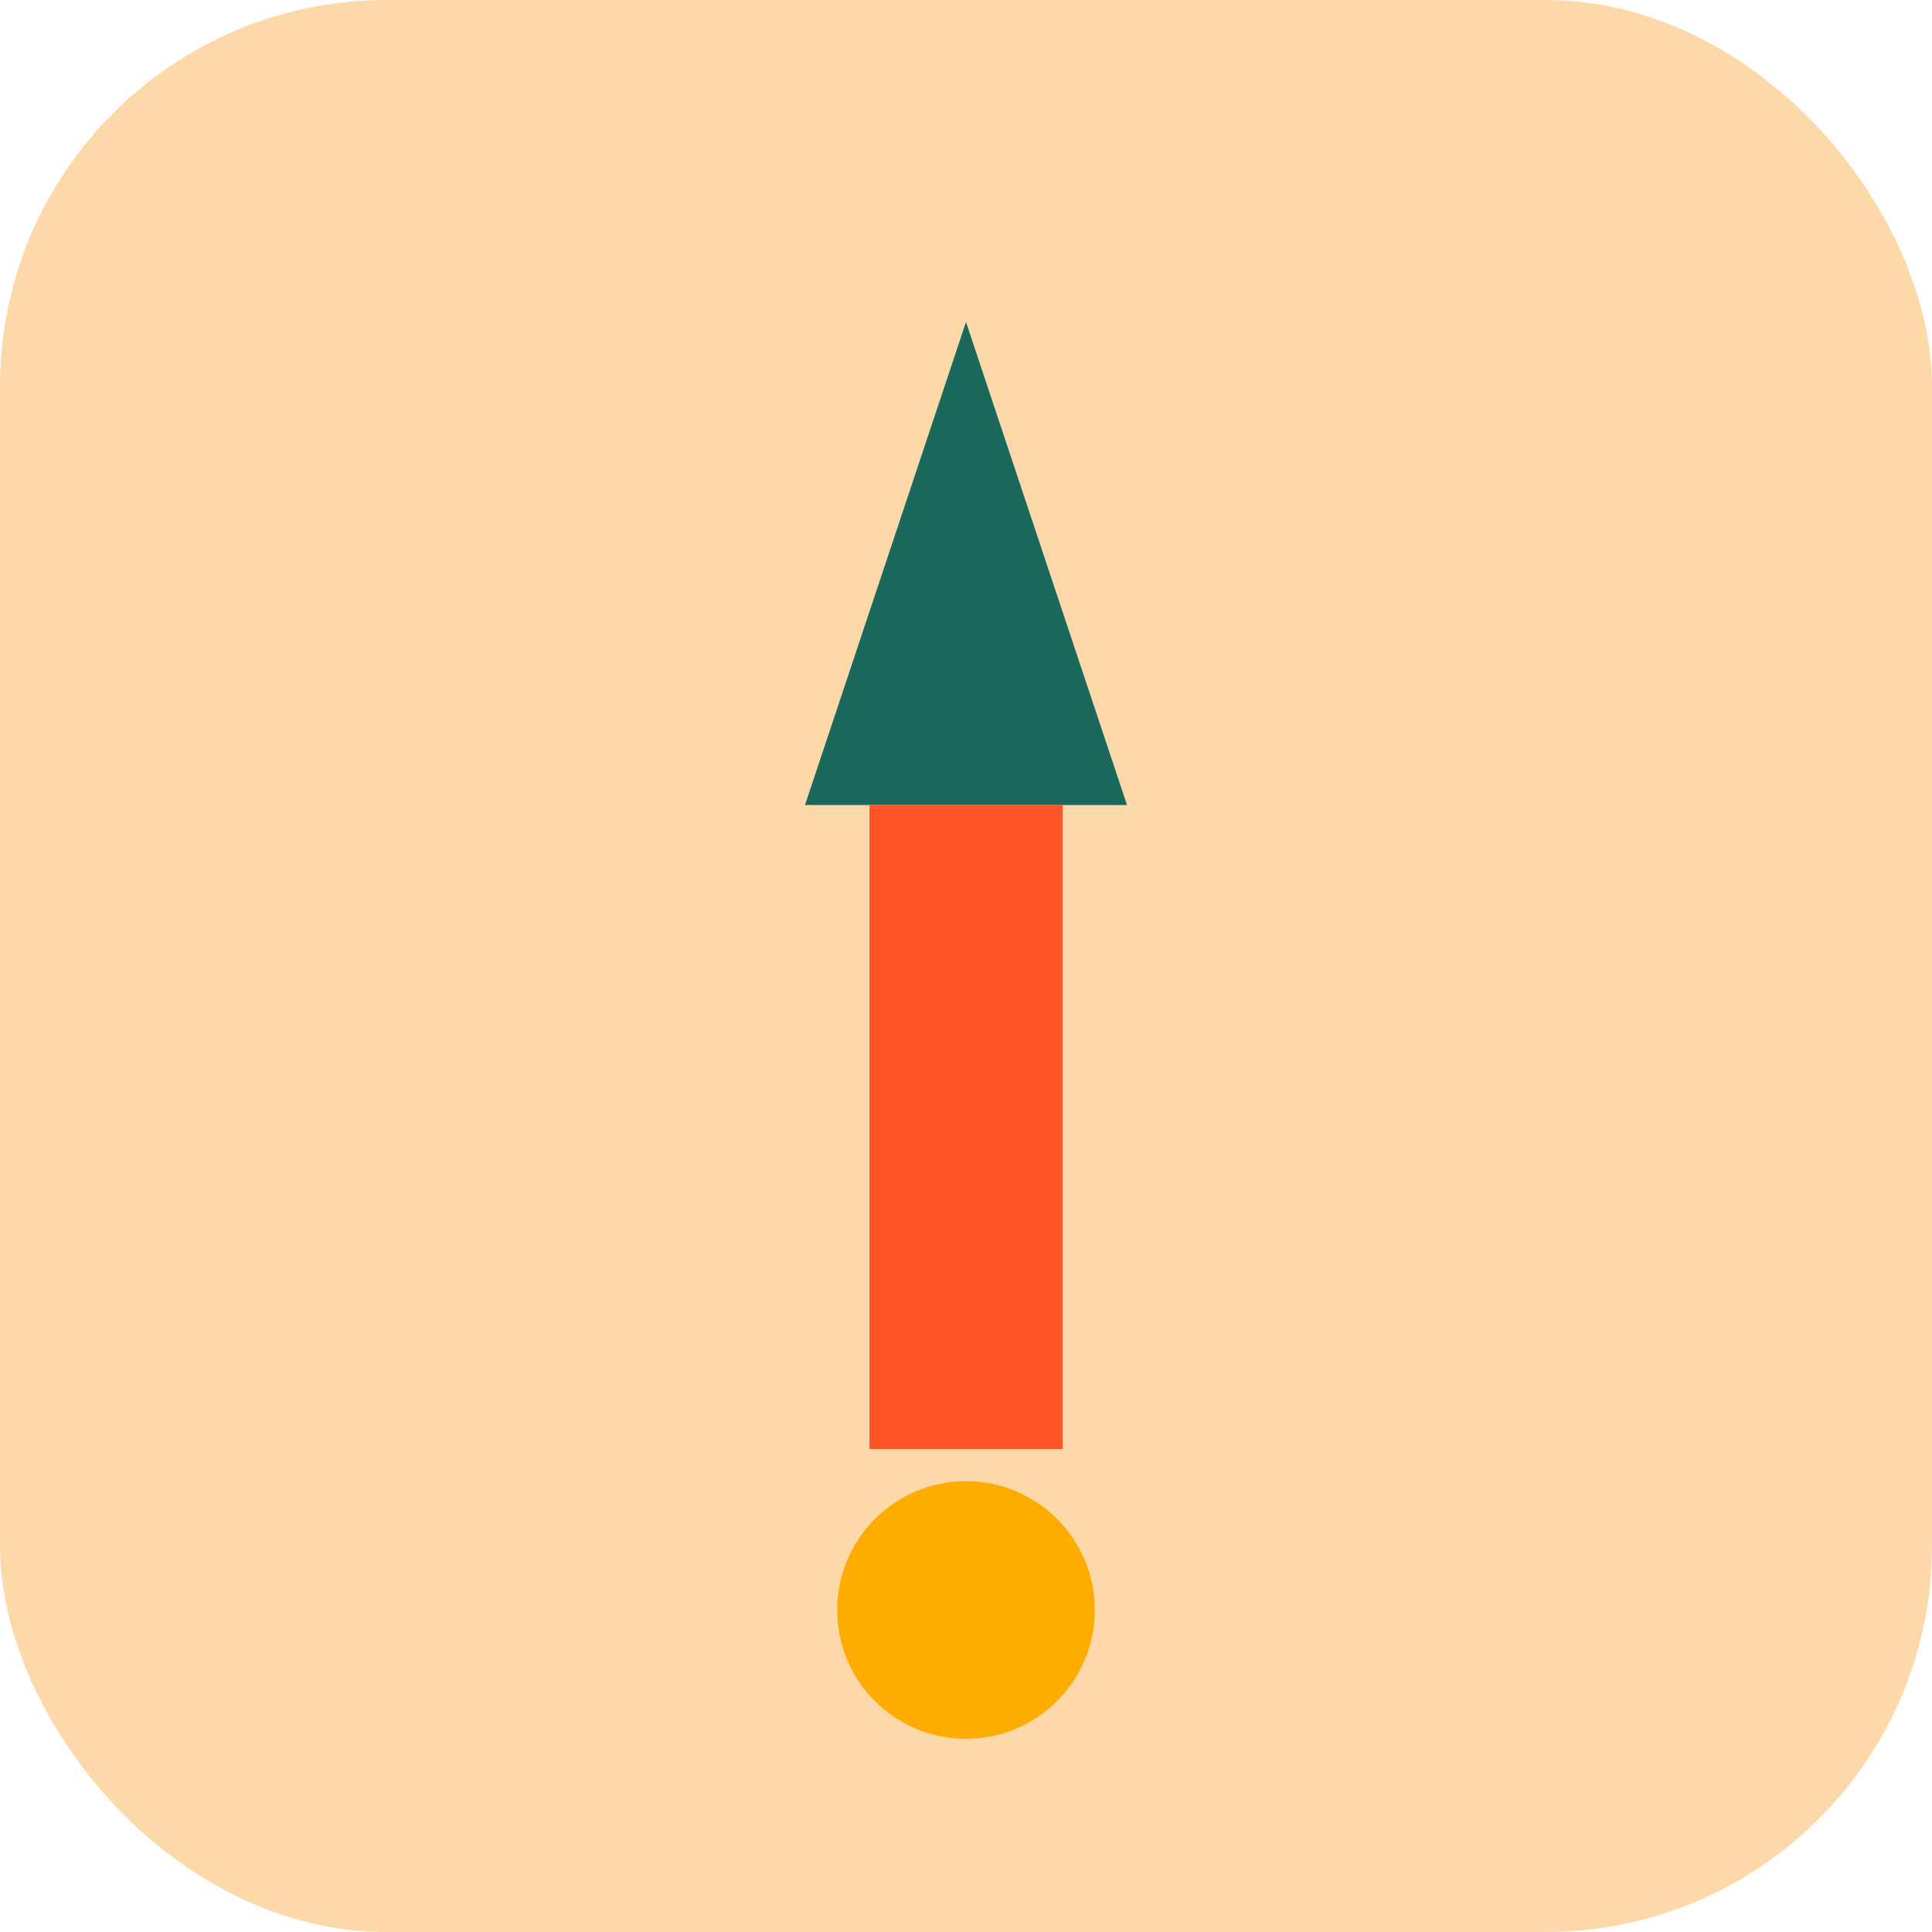
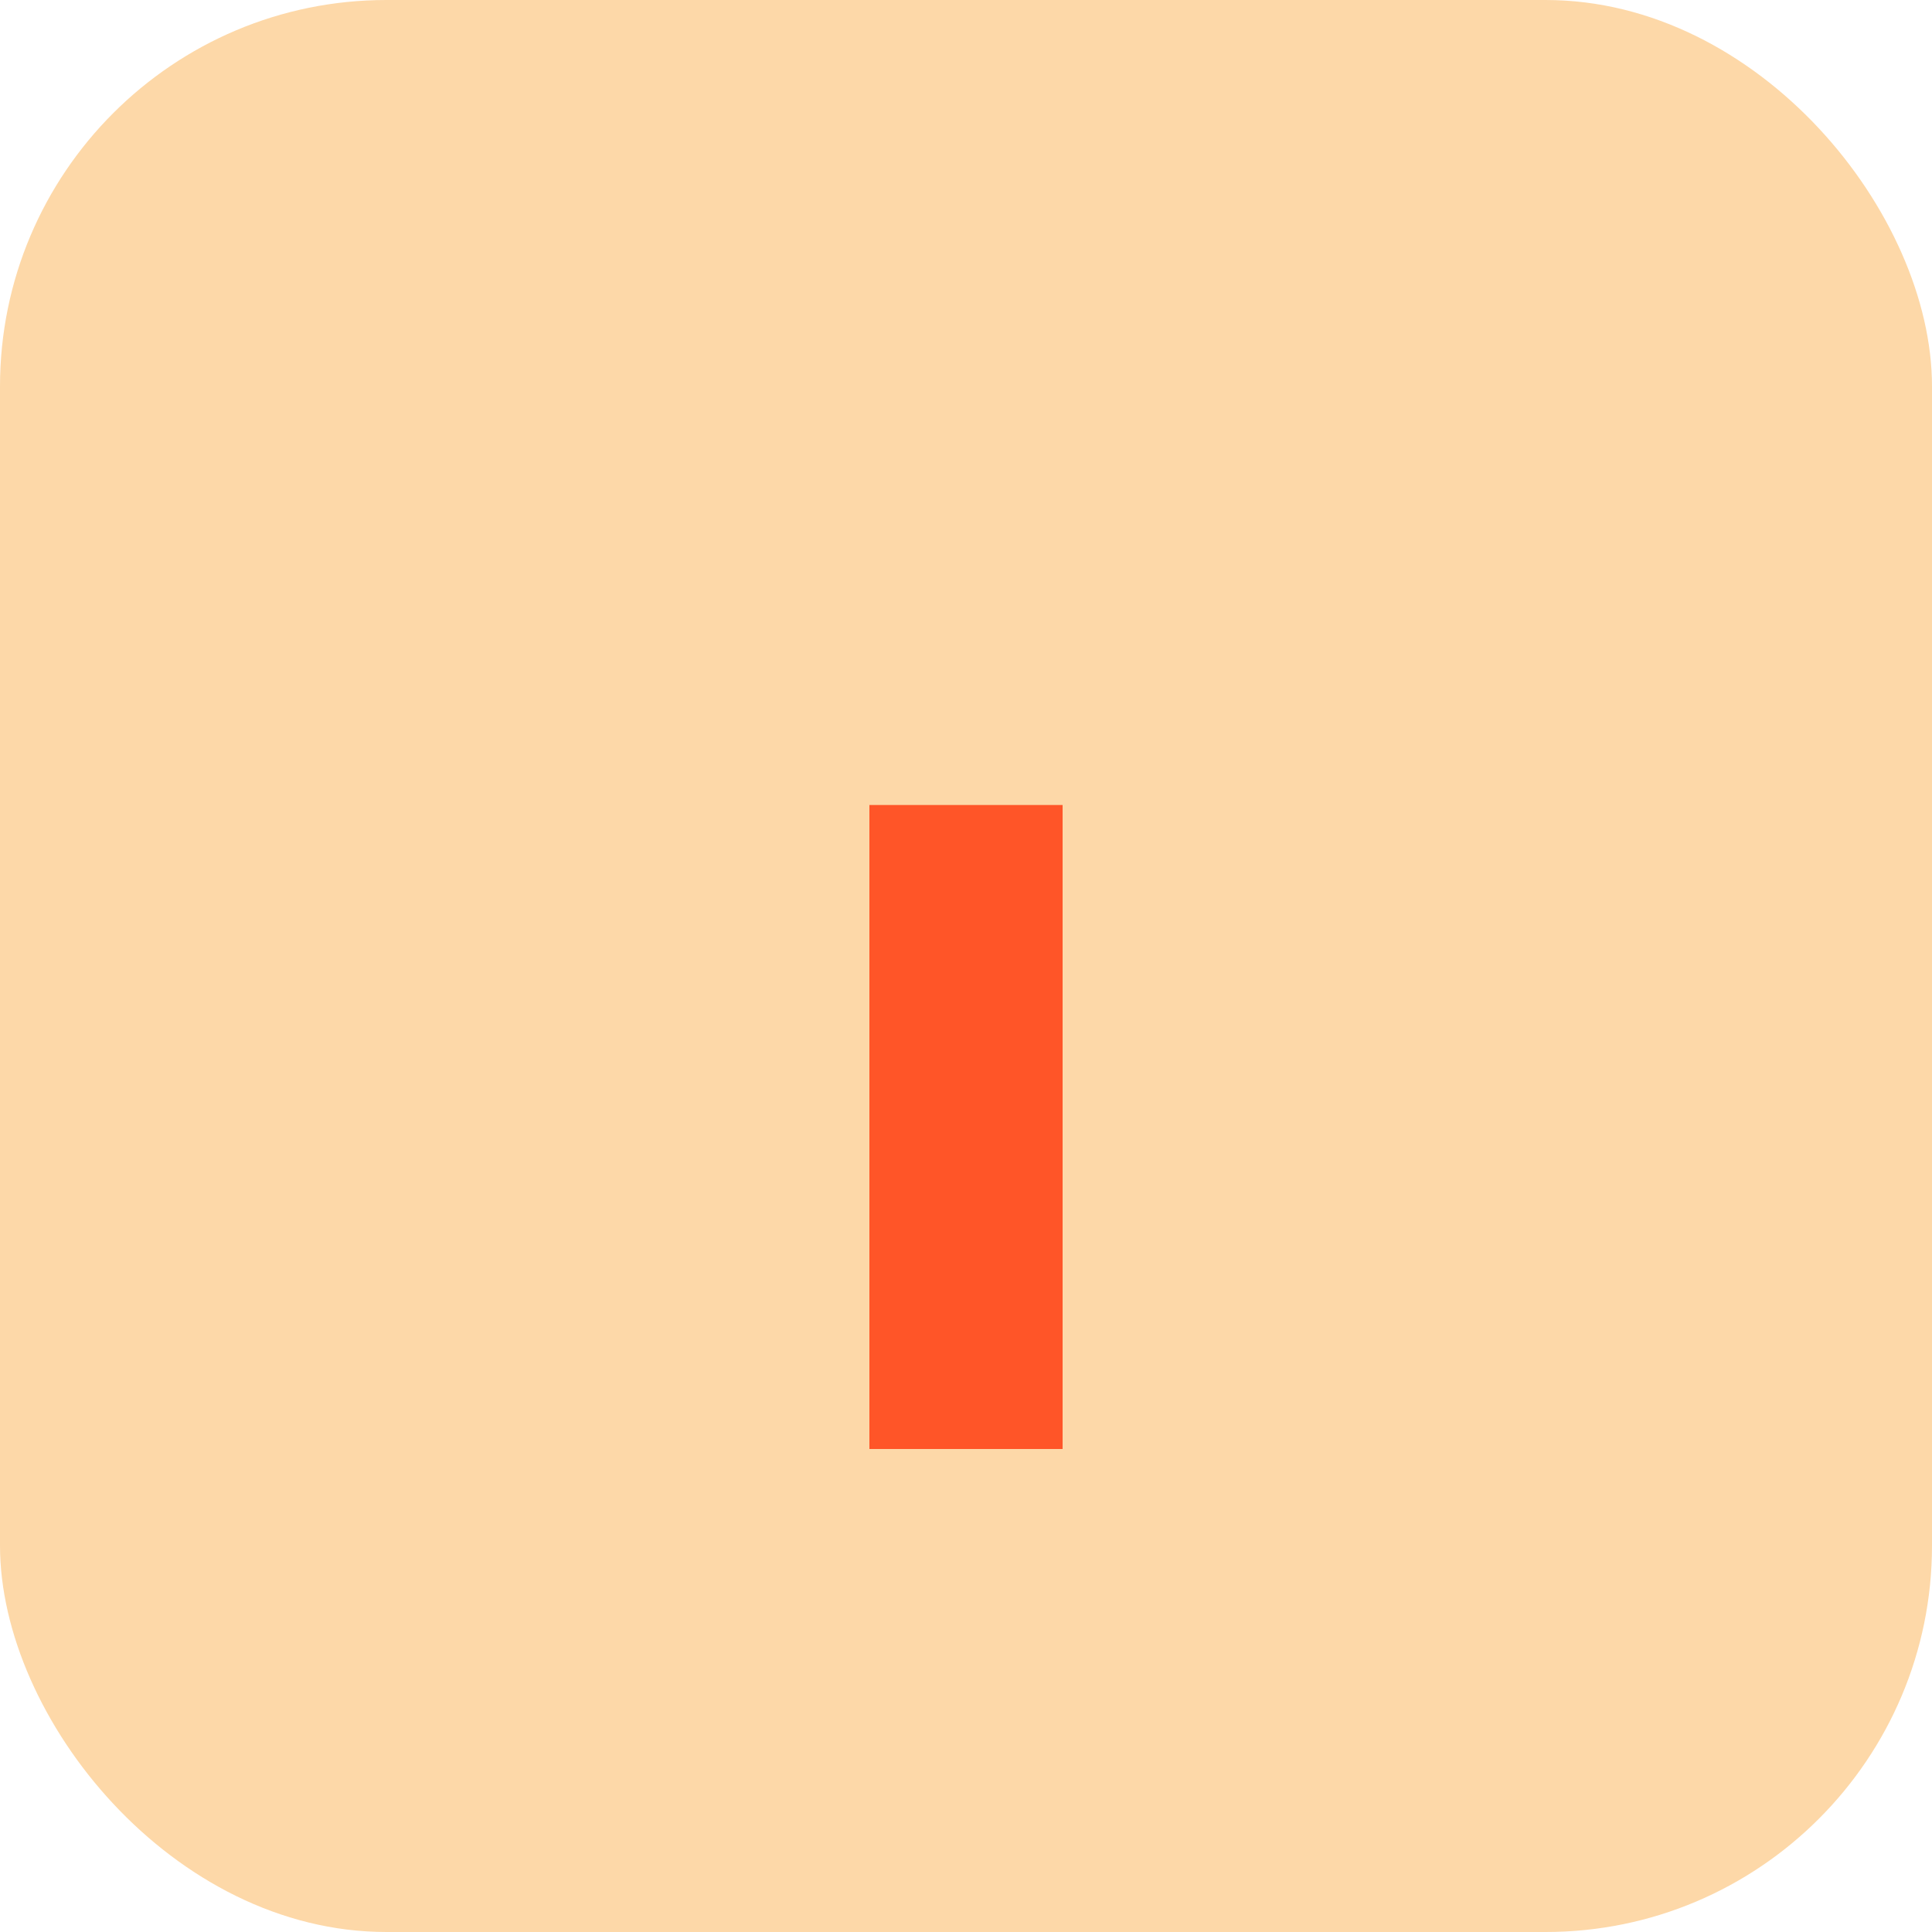
<svg xmlns="http://www.w3.org/2000/svg" width="60" height="60" viewBox="0 0 60 60">
  <rect width="60" height="60" rx="12" fill="#FDD8A8" />
-   <path d="M30 10 L35 25 L25 25 Z" fill="#1A685B" />
  <rect x="27" y="25" width="6" height="20" fill="#FF5528" />
-   <circle cx="30" cy="50" r="4" fill="#FFAC00" />
</svg>